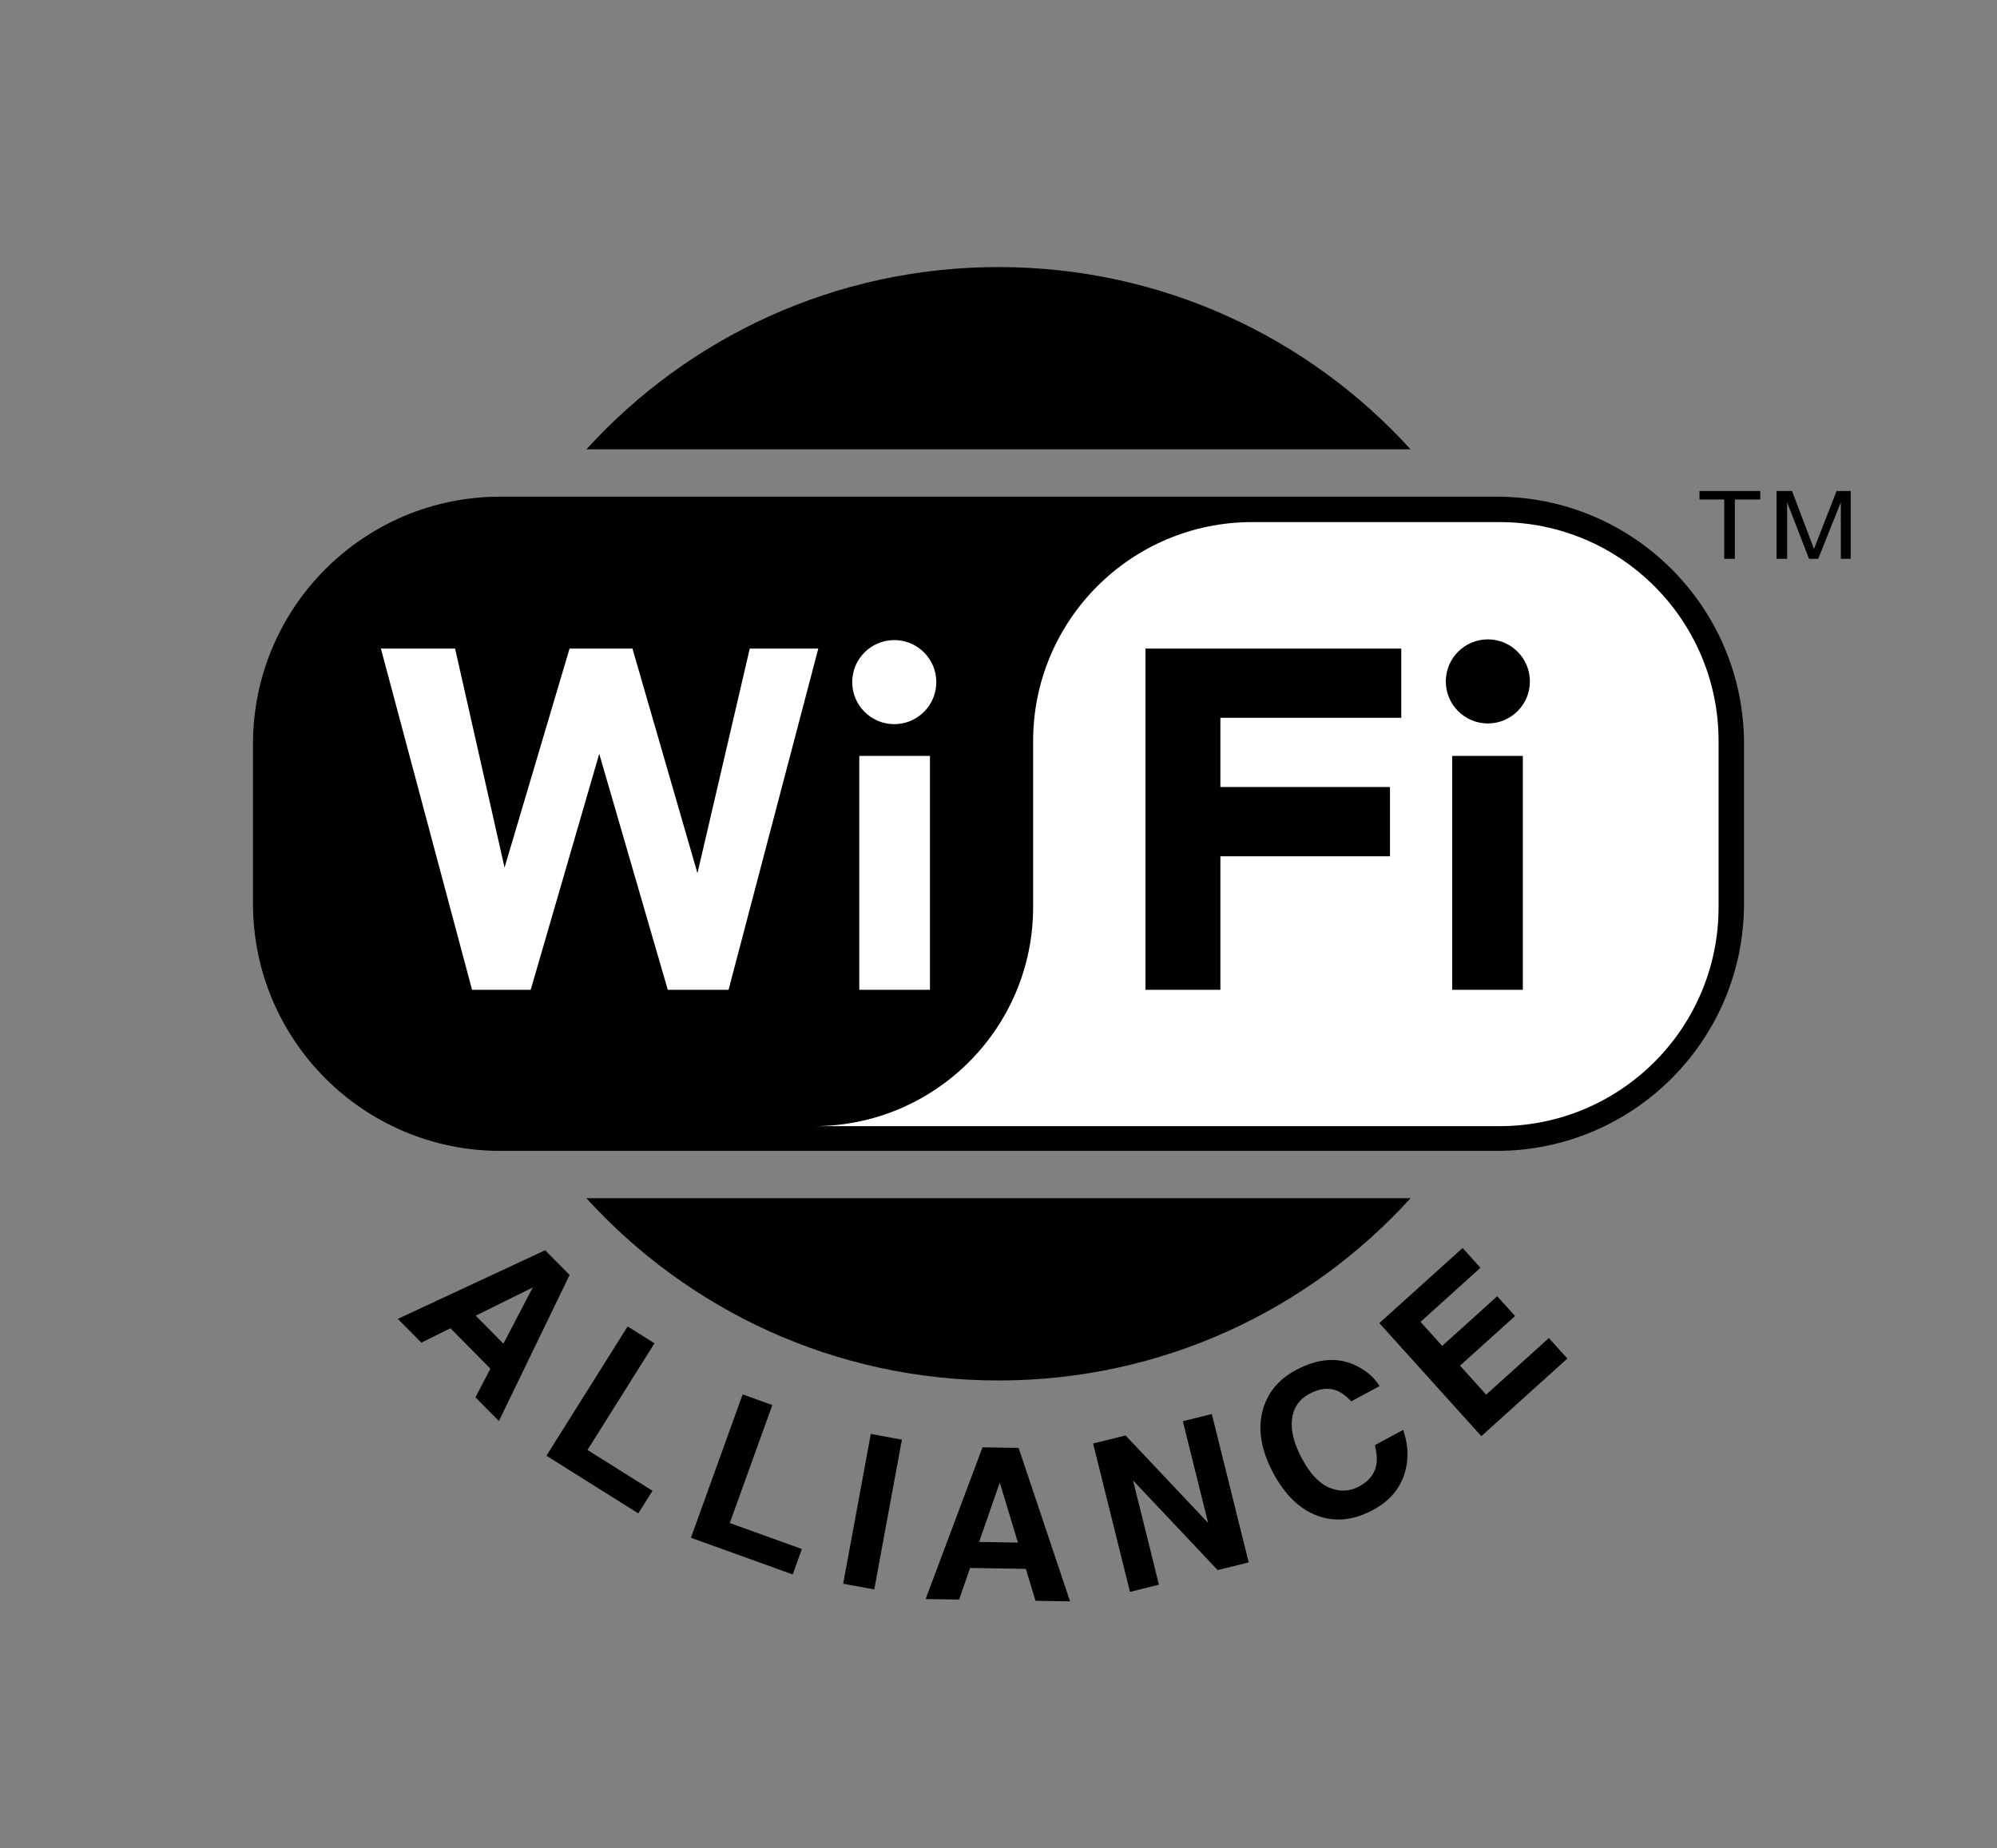
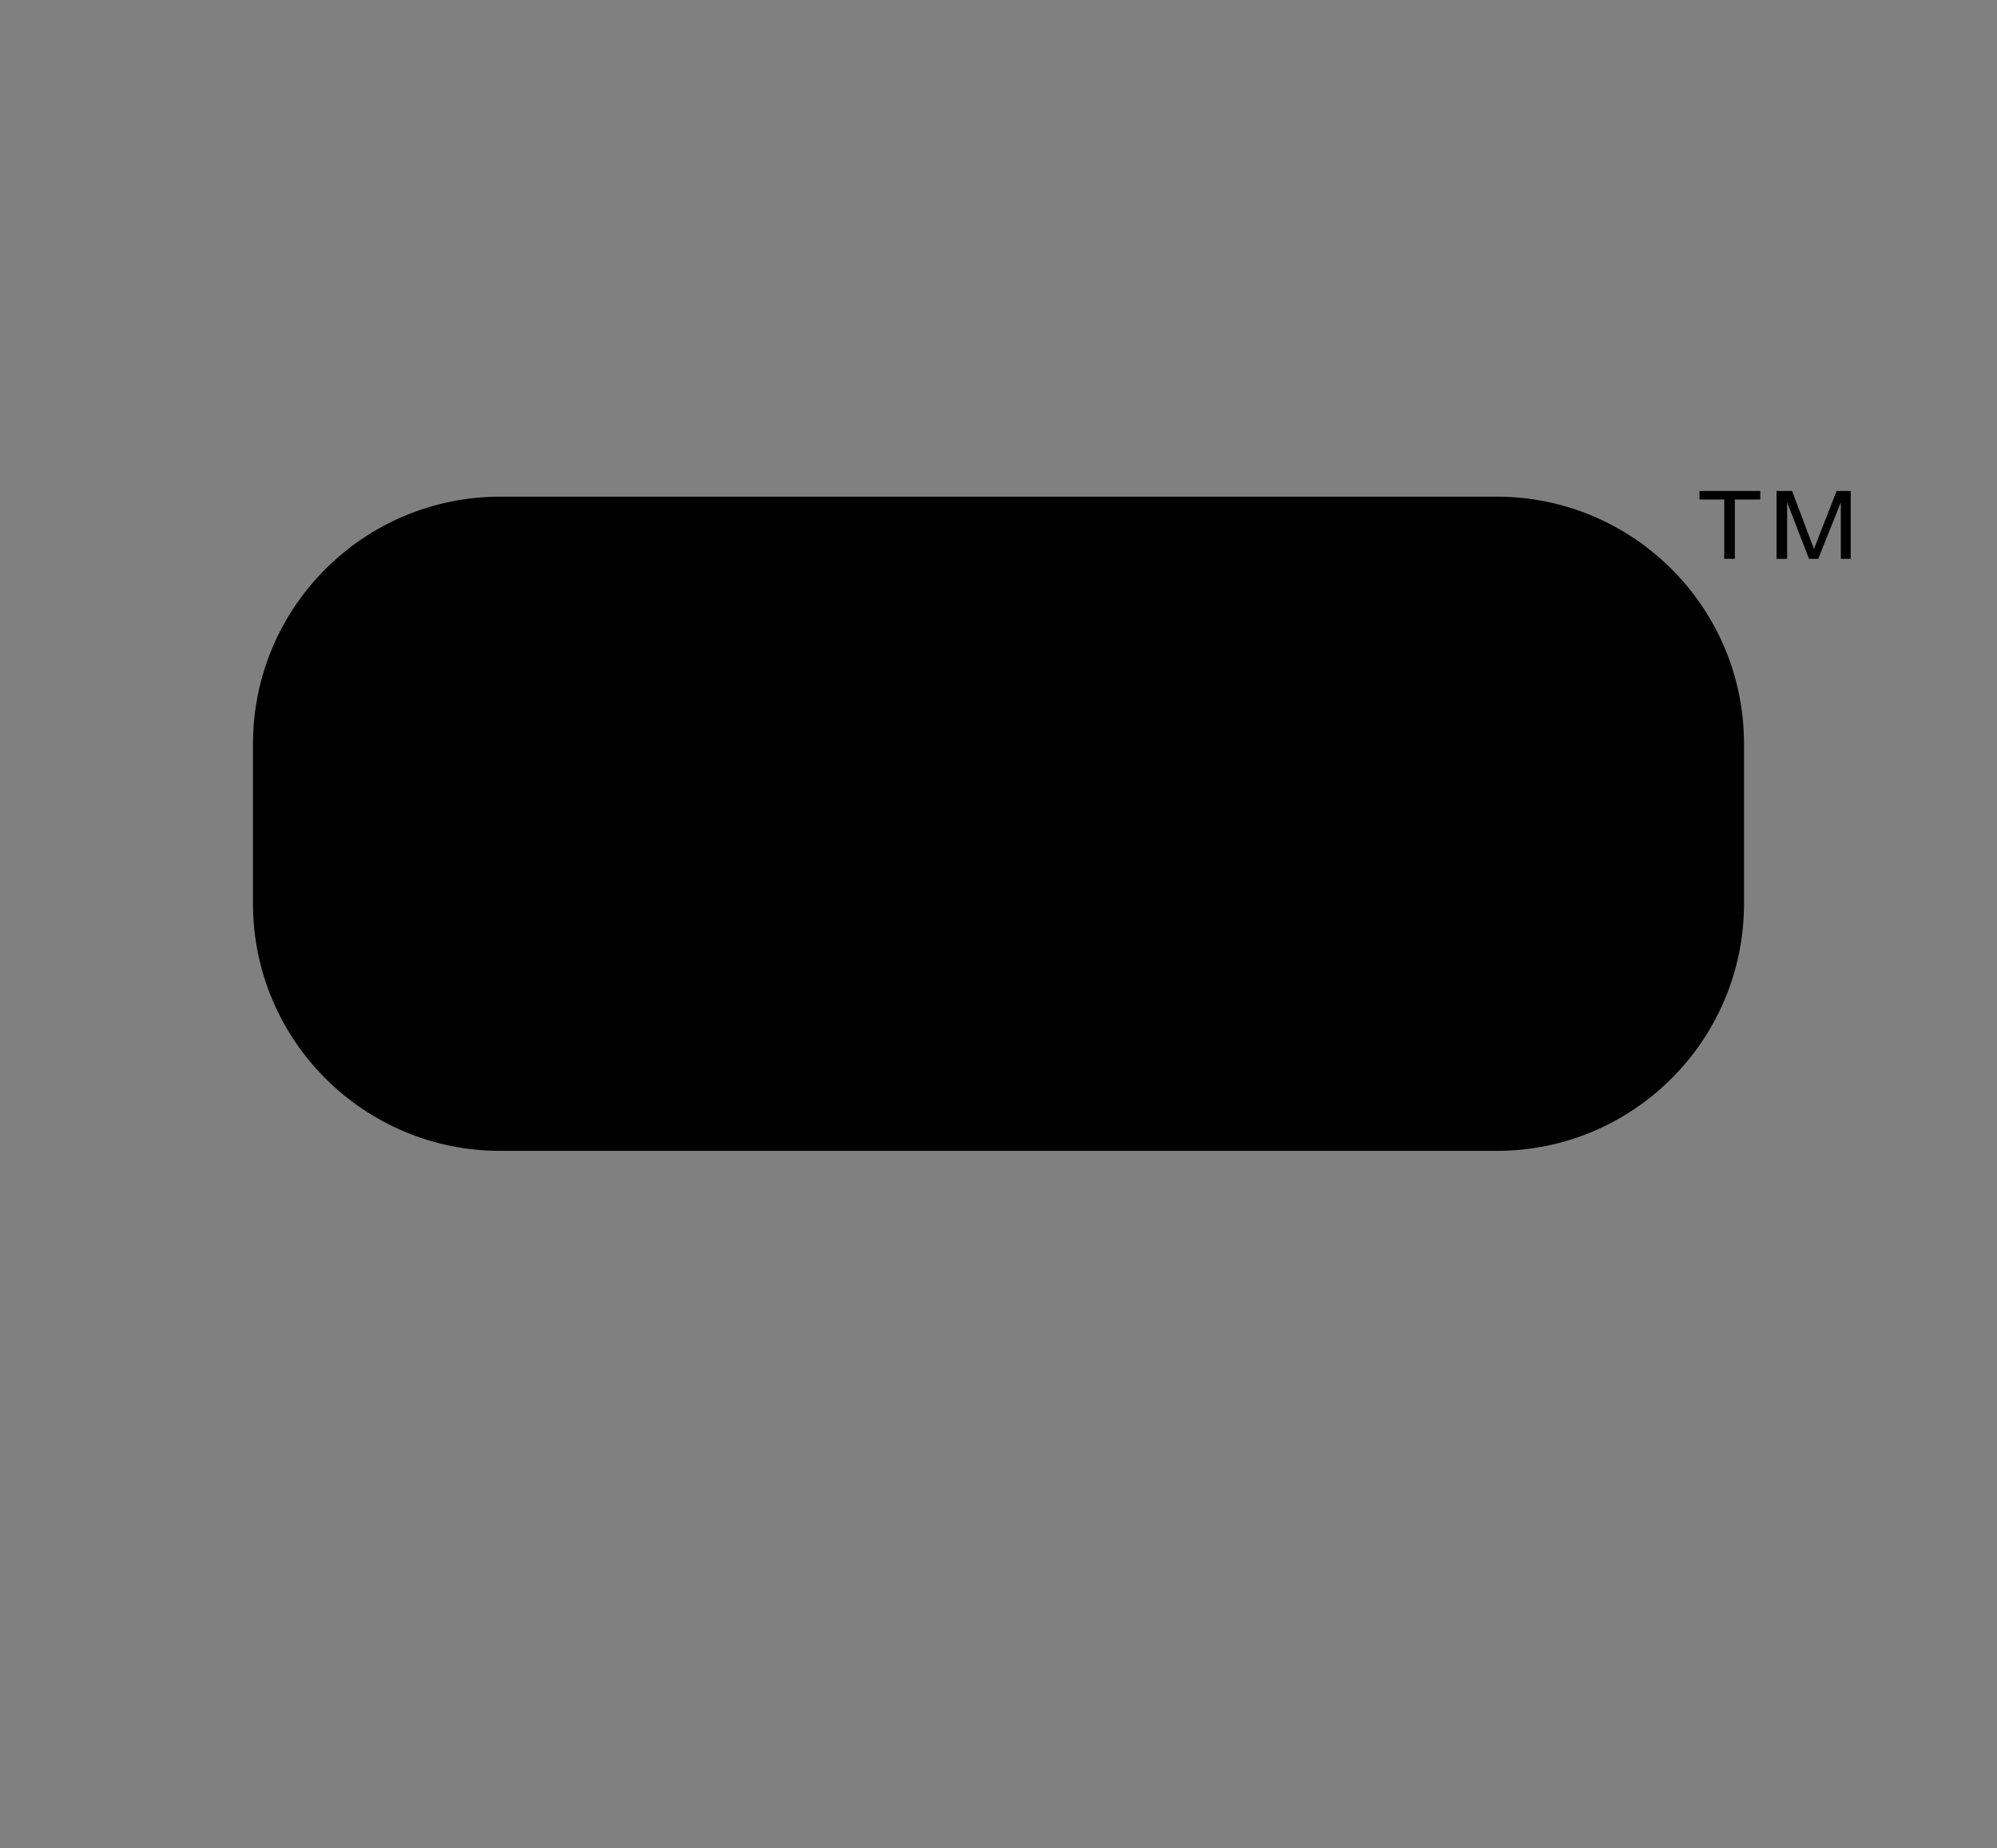
<svg xmlns="http://www.w3.org/2000/svg" id="wfa-logo-vector-Page%201" viewBox="0 0 2826 2616" style="background-color:#ffffff00" version="1.1" xml:space="preserve" x="0px" y="0px" width="2826px" height="2616px">
  <rect x="0" y="0" width="2826" height="2616" fill="#808080" stroke="none" />
-   <path id="arcs" d="M 1996.145 636 C 1852.004 477.499 1644.123 378 1413 378 C 1181.877 378 973.996 477.499 829.855 636 L 1996.145 636 ZM 829.855 1696 C 973.996 1854.501 1181.877 1954 1413 1954 C 1644.123 1954 1852.004 1854.501 1996.145 1696 L 829.855 1696 Z" fill="#000000" />
  <path id="yin" d="M 708 703 C 514.698 703 358 859.698 358 1053 L 358 1279 C 358 1472.302 514.698 1629 708 1629 L 2118 1629 C 2311.302 1629 2468 1472.302 2468 1279 L 2468 1053 C 2468 859.698 2311.302 703 2118 703 L 708 703 Z" fill="#000000" />
-   <path id="yang" d="M 2432 1049 C 2432 877.79 2293.21 739 2122 739 L 1772 739 C 1600.79 739 1462 877.79 1462 1049 L 1462 1284 C 1462 1455.21 1323.21 1594 1152 1594 L 2122 1594 C 2293.21 1594 2432 1455.21 2432 1284 L 2432 1049 Z" fill="#ffffff" />
-   <path id="Wi" d="M 1216 1070 L 1216 1401 L 1316 1401 L 1316 1070 L 1216 1070 ZM 1206 965.5 C 1206 998.361 1232.639 1025 1265.5 1025 C 1298.361 1025 1325 998.361 1325 965.5 C 1325 932.639 1298.361 906 1265.5 906 C 1232.639 906 1206 932.639 1206 965.5 ZM 539 918 L 668 1401 L 751 1401 L 848 1067 L 945 1401 L 1031 1401 L 1158 918 L 1061 918 L 987 1236 L 895 918 L 806 918 L 714 1228 L 644 918 L 539 918 Z" fill="#ffffff" />
-   <path id="Fi" d="M 1621 918 L 1621 1401 L 1727 1401 L 1727 1212 L 1967 1212 L 1967 1114 L 1727 1114 L 1727 1016 L 1983 1016 L 1983 918 L 1621 918 ZM 2055 1070 L 2055 1401 L 2155 1401 L 2155 1070 L 2055 1070 ZM 2046 964.5 C 2046 997.361 2072.639 1024 2105.5 1024 C 2138.361 1024 2165 997.361 2165 964.5 C 2165 931.639 2138.361 905 2105.5 905 C 2072.639 905 2046 931.639 2046 964.5 Z" fill="#000000" />
  <path id="TM" d="M 2514 695 L 2514 791 L 2529 791 L 2529 711 L 2560 791 L 2573 791 L 2605 711 L 2605 791 L 2619 791 L 2619 695 L 2599 695 L 2567 777 L 2536 695 L 2514 695 ZM 2405 695 L 2405 707 L 2440 707 L 2440 791 L 2455 791 L 2455 707 L 2491 707 L 2491 695 L 2405 695 Z" fill="#000000" />
-   <path id="ALLIANCE" d="M 2069.773 1766.48 L 1951.929 1872.792 L 2096.273 2032.792 L 2218.023 1922.964 L 2191.867 1893.964 L 2103.117 1974.027 L 2066.132 1933.027 L 2144.007 1862.761 L 2118.742 1834.761 L 2040.867 1905.027 L 2010.195 1871.027 L 2095.039 1794.48 L 2069.773 1766.48 ZM 1802.176 2085.663 C 1818.723 2116.366 1839.536 2136.319 1864.614 2145.538 C 1889.645 2154.694 1915.77 2151.928 1943.004 2137.256 C 1965.004 2125.397 1979.567 2109.178 1986.661 2088.616 C 1993.754 2068.053 1993.426 2046.491 1985.692 2023.928 L 1945.692 2045.475 C 1948.364 2056.788 1949.036 2065.975 1947.692 2073.069 C 1945.395 2086.163 1937.348 2096.444 1923.536 2103.881 C 1910.051 2111.147 1896.067 2111.819 1881.598 2105.881 C 1867.129 2099.959 1854.129 2086.319 1842.629 2064.944 C 1831.129 2043.6 1826.379 2024.85 1828.348 2008.725 C 1830.332 1992.6 1838.489 1980.663 1852.801 1972.944 C 1866.864 1965.366 1879.707 1963.772 1891.332 1968.163 C 1897.817 1970.647 1904.801 1975.756 1912.286 1983.475 L 1952.286 1961.928 C 1945.286 1950.366 1934.551 1940.881 1920.082 1933.475 C 1894.067 1920.381 1865.176 1922.413 1833.395 1939.538 C 1809.645 1952.334 1794.301 1970.694 1787.364 1994.631 C 1779.364 2022.131 1784.301 2052.475 1802.176 2085.663 ZM 1599.068 2253.232 L 1640.068 2243.044 L 1603.38 2095.451 L 1723.161 2222.388 L 1767.068 2211.482 L 1714.88 2001.482 L 1673.88 2011.669 L 1709.646 2155.591 L 1592.849 2031.81 L 1546.88 2043.232 L 1599.068 2253.232 ZM 1414.806 2098.404 L 1440.478 2183.451 L 1385.571 2182.561 L 1414.806 2098.404 ZM 1309.884 2263.357 L 1357.228 2264.123 L 1372.79 2219.357 L 1451.712 2220.639 L 1465.368 2265.873 L 1514.259 2266.67 L 1441.478 2049.436 L 1390.368 2048.592 L 1309.884 2263.357 ZM 1276.301 2037.776 L 1232.301 2029.651 L 1193.192 2241.651 L 1237.192 2249.776 L 1276.301 2037.776 ZM 977.77 2176.633 L 1121.77 2228.539 L 1134.739 2192.539 L 1032.739 2155.774 L 1092.927 1988.774 L 1050.927 1973.633 L 977.77 2176.633 ZM 773.277 2060.485 L 903.277 2142.11 L 923.371 2110.11 L 831.371 2052.344 L 926.183 1901.344 L 888.183 1877.485 L 773.277 2060.485 ZM 753.91 1822.312 L 712.41 1901.937 L 673.238 1862.312 L 753.91 1822.312 ZM 563.003 1866.796 L 596.285 1900.468 L 637.425 1880.077 L 693.988 1937.296 L 672.8 1977.874 L 706.003 2011.452 L 806.066 1804.655 L 771.441 1769.64 L 563.003 1866.796 Z" fill="#000000" />
</svg>